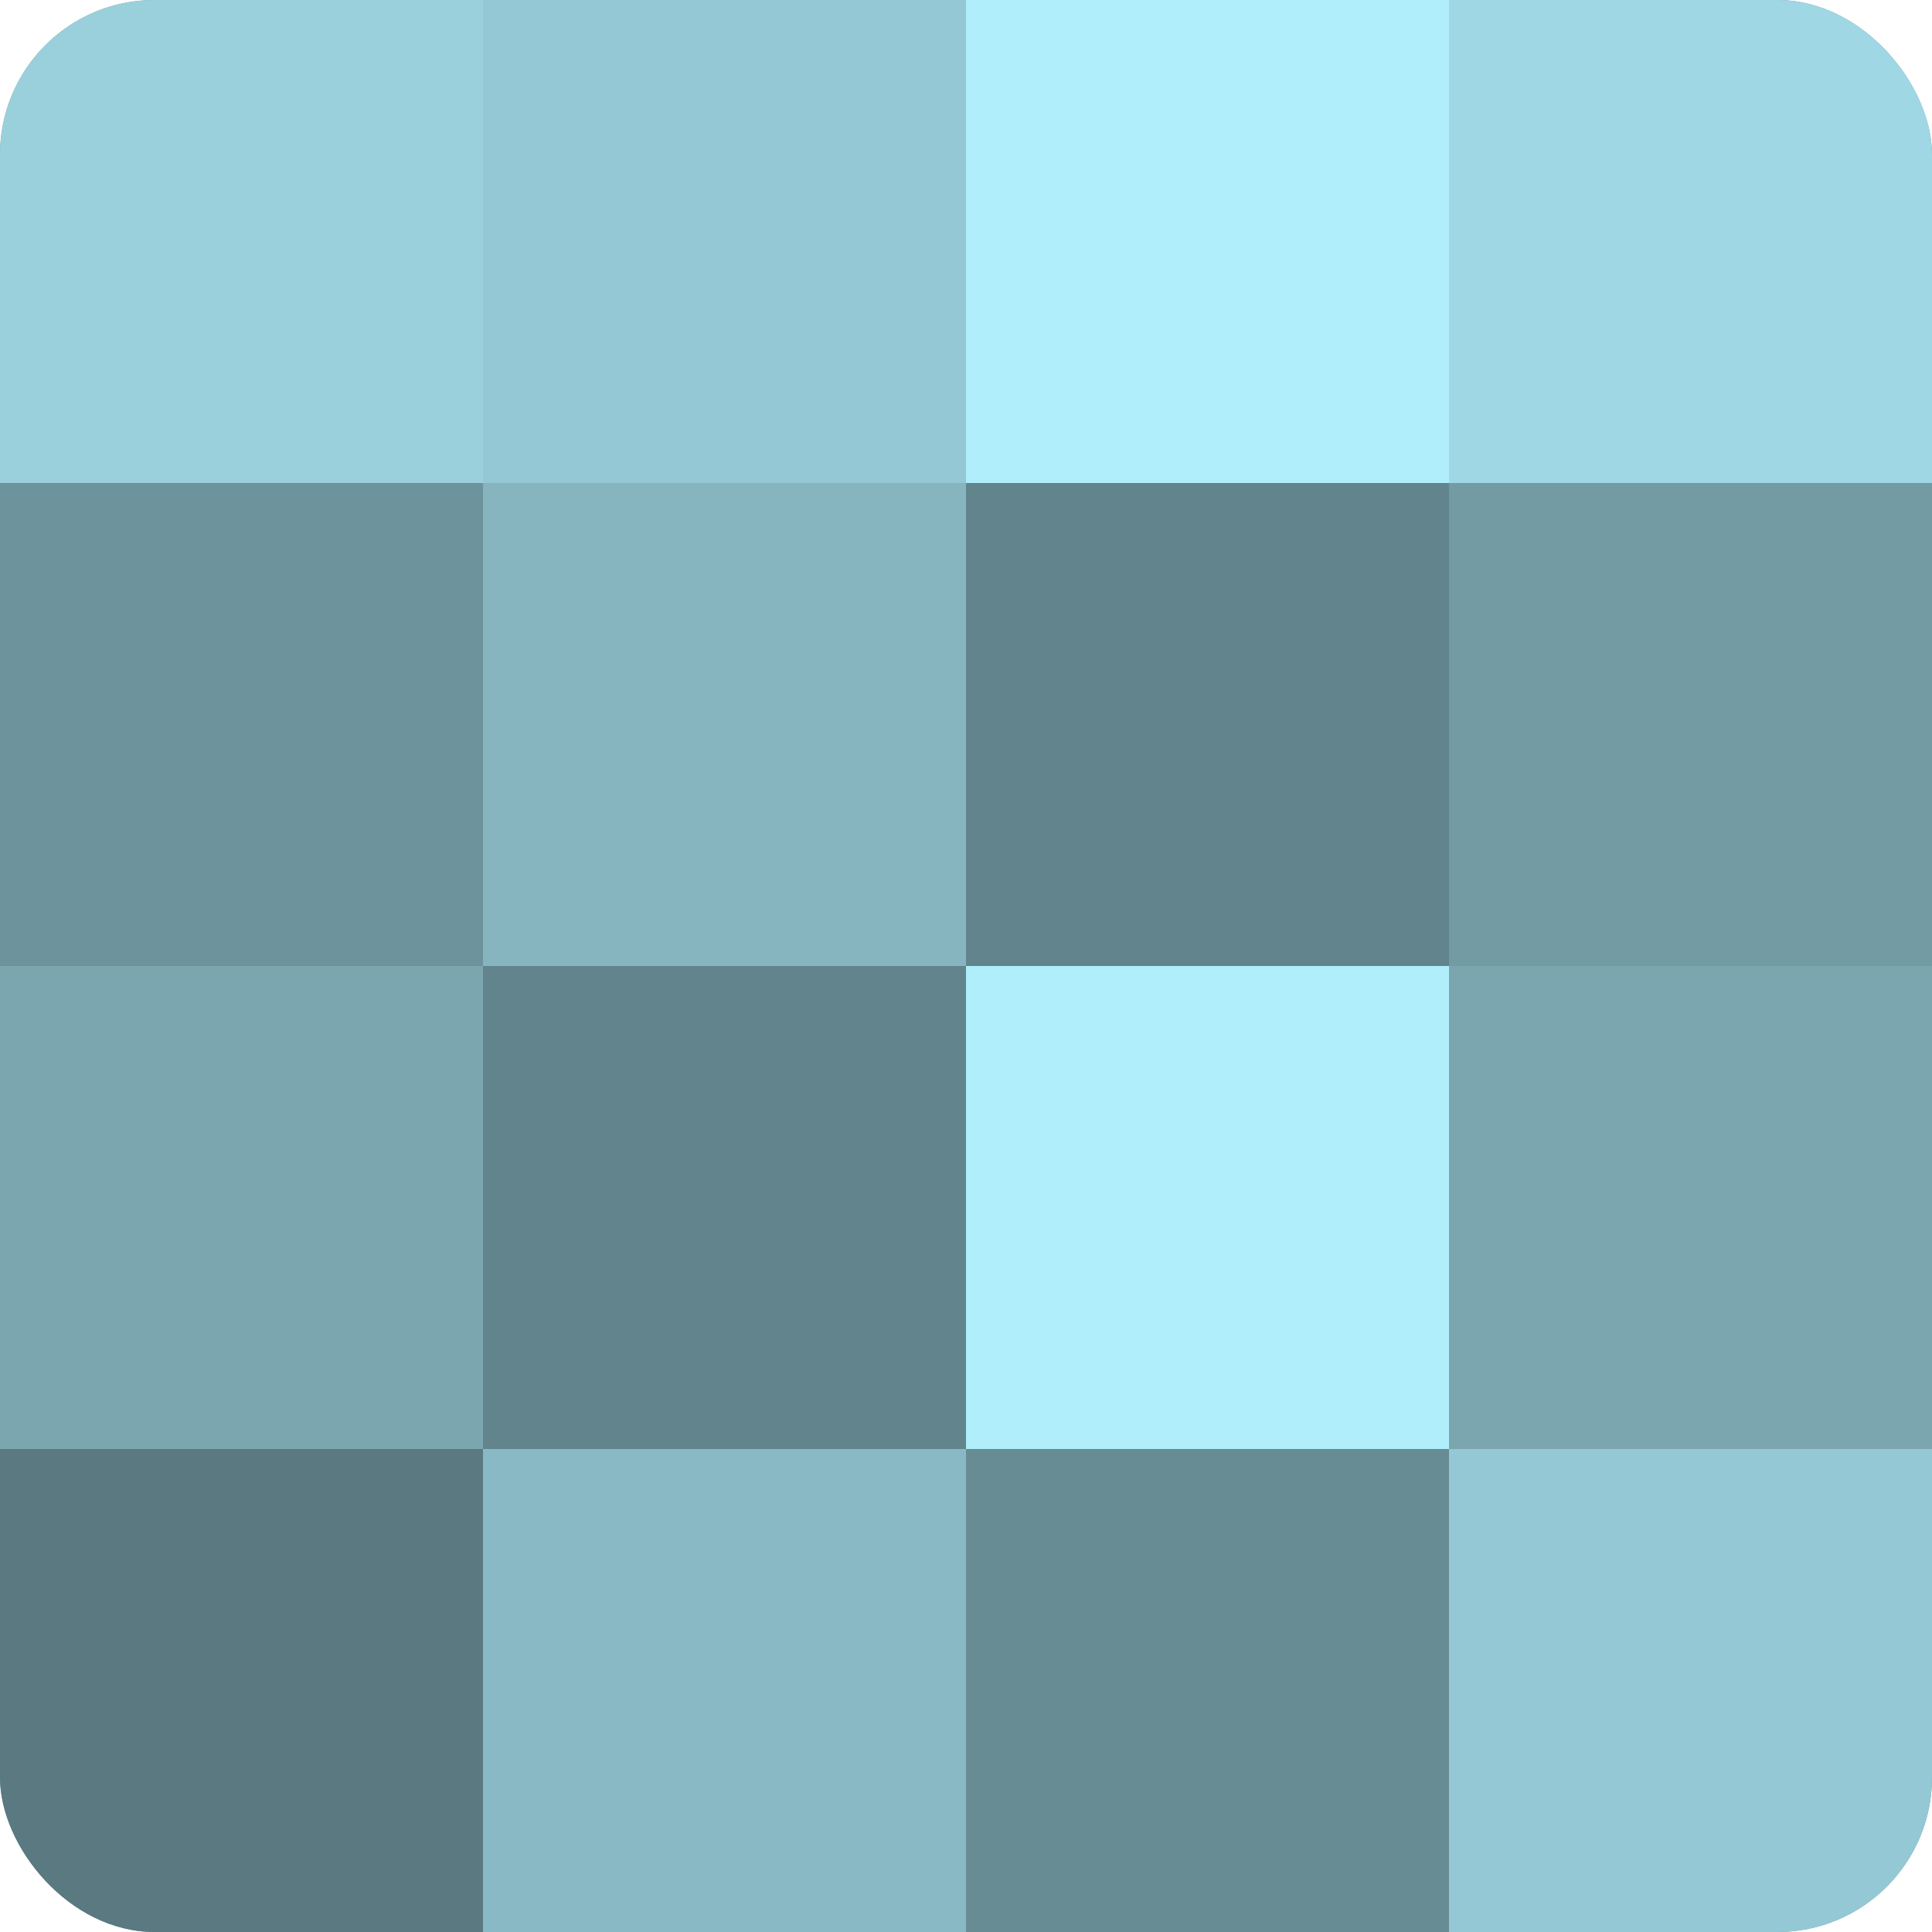
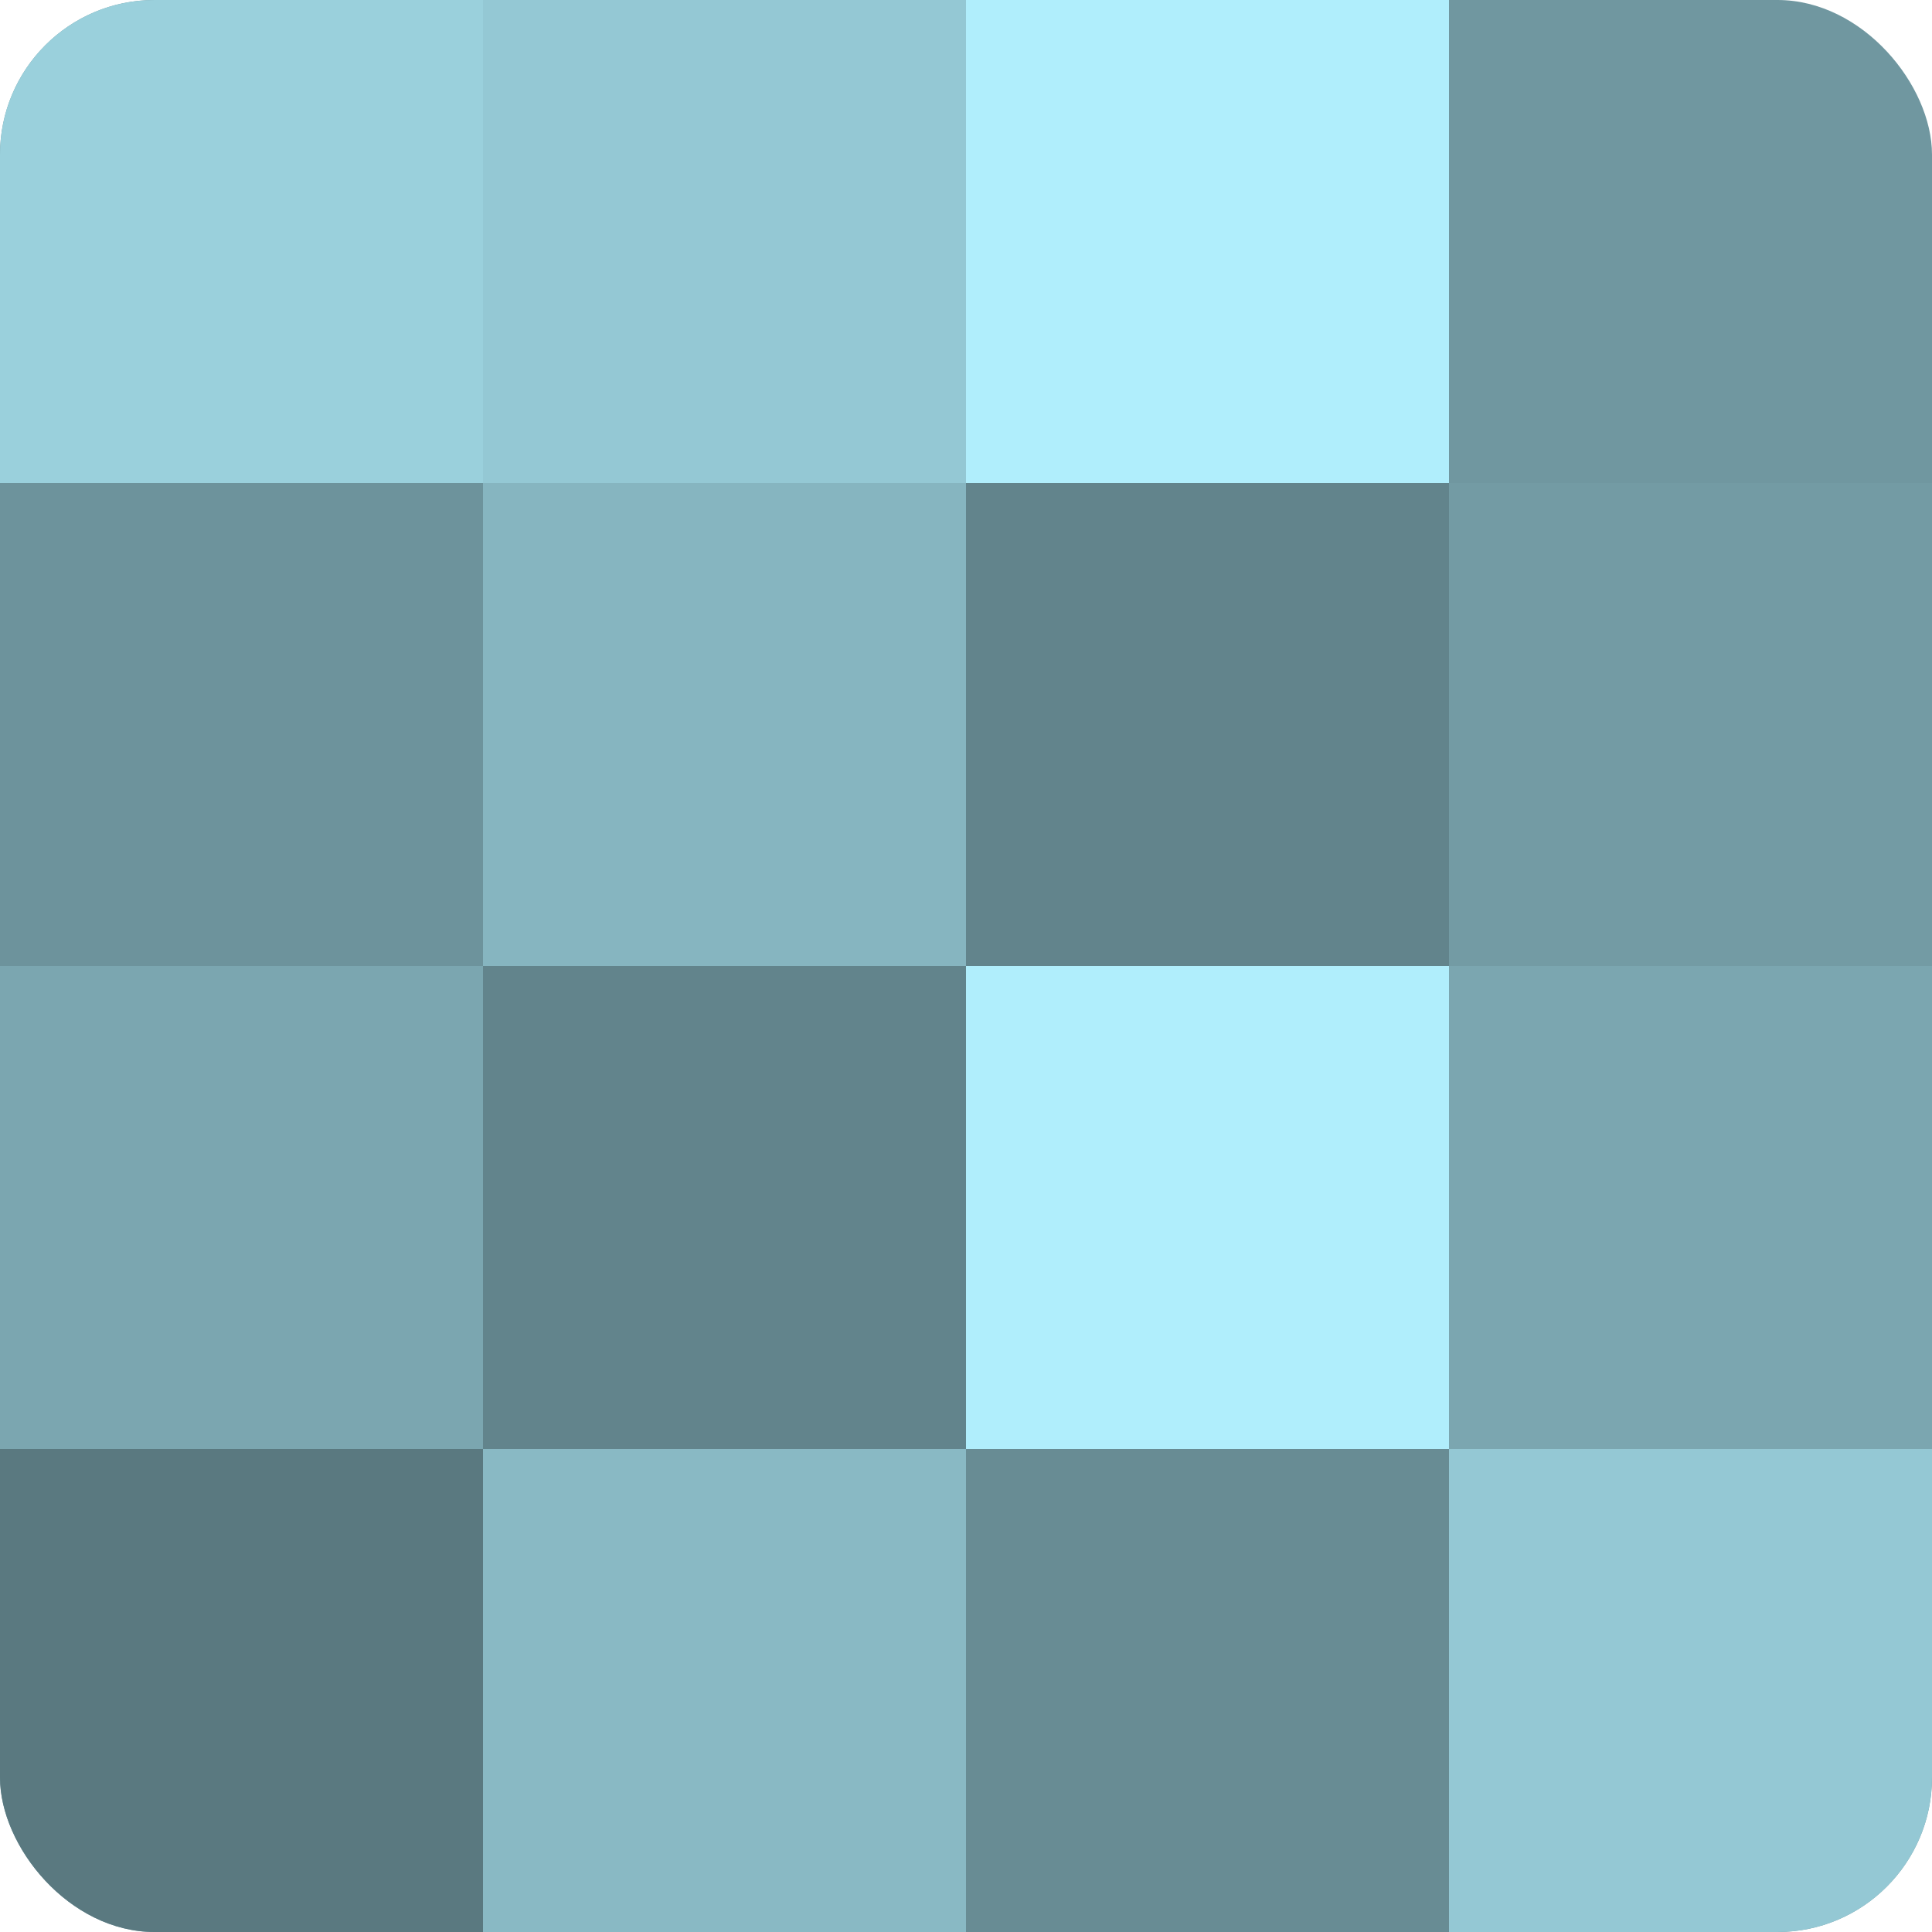
<svg xmlns="http://www.w3.org/2000/svg" width="60" height="60" viewBox="0 0 100 100" preserveAspectRatio="xMidYMid meet">
  <defs>
    <clipPath id="c" width="100" height="100">
      <rect width="100" height="100" rx="8" ry="8" />
    </clipPath>
  </defs>
  <g clip-path="url(#c)">
    <rect width="100" height="100" fill="#7097a0" />
    <rect width="25" height="25" fill="#9ad0dc" />
    <rect y="25" width="25" height="25" fill="#6d939c" />
    <rect y="50" width="25" height="25" fill="#7ba6b0" />
    <rect y="75" width="25" height="25" fill="#5a7980" />
    <rect x="25" width="25" height="25" fill="#94c8d4" />
    <rect x="25" y="25" width="25" height="25" fill="#86b5c0" />
    <rect x="25" y="50" width="25" height="25" fill="#62848c" />
    <rect x="25" y="75" width="25" height="25" fill="#89b9c4" />
    <rect x="50" width="25" height="25" fill="#b0eefc" />
    <rect x="50" y="25" width="25" height="25" fill="#62848c" />
    <rect x="50" y="50" width="25" height="25" fill="#b0eefc" />
    <rect x="50" y="75" width="25" height="25" fill="#688c94" />
-     <rect x="75" width="25" height="25" fill="#9fd7e4" />
    <rect x="75" y="25" width="25" height="25" fill="#739ba4" />
    <rect x="75" y="50" width="25" height="25" fill="#7ba6b0" />
    <rect x="75" y="75" width="25" height="25" fill="#94c8d4" />
  </g>
</svg>